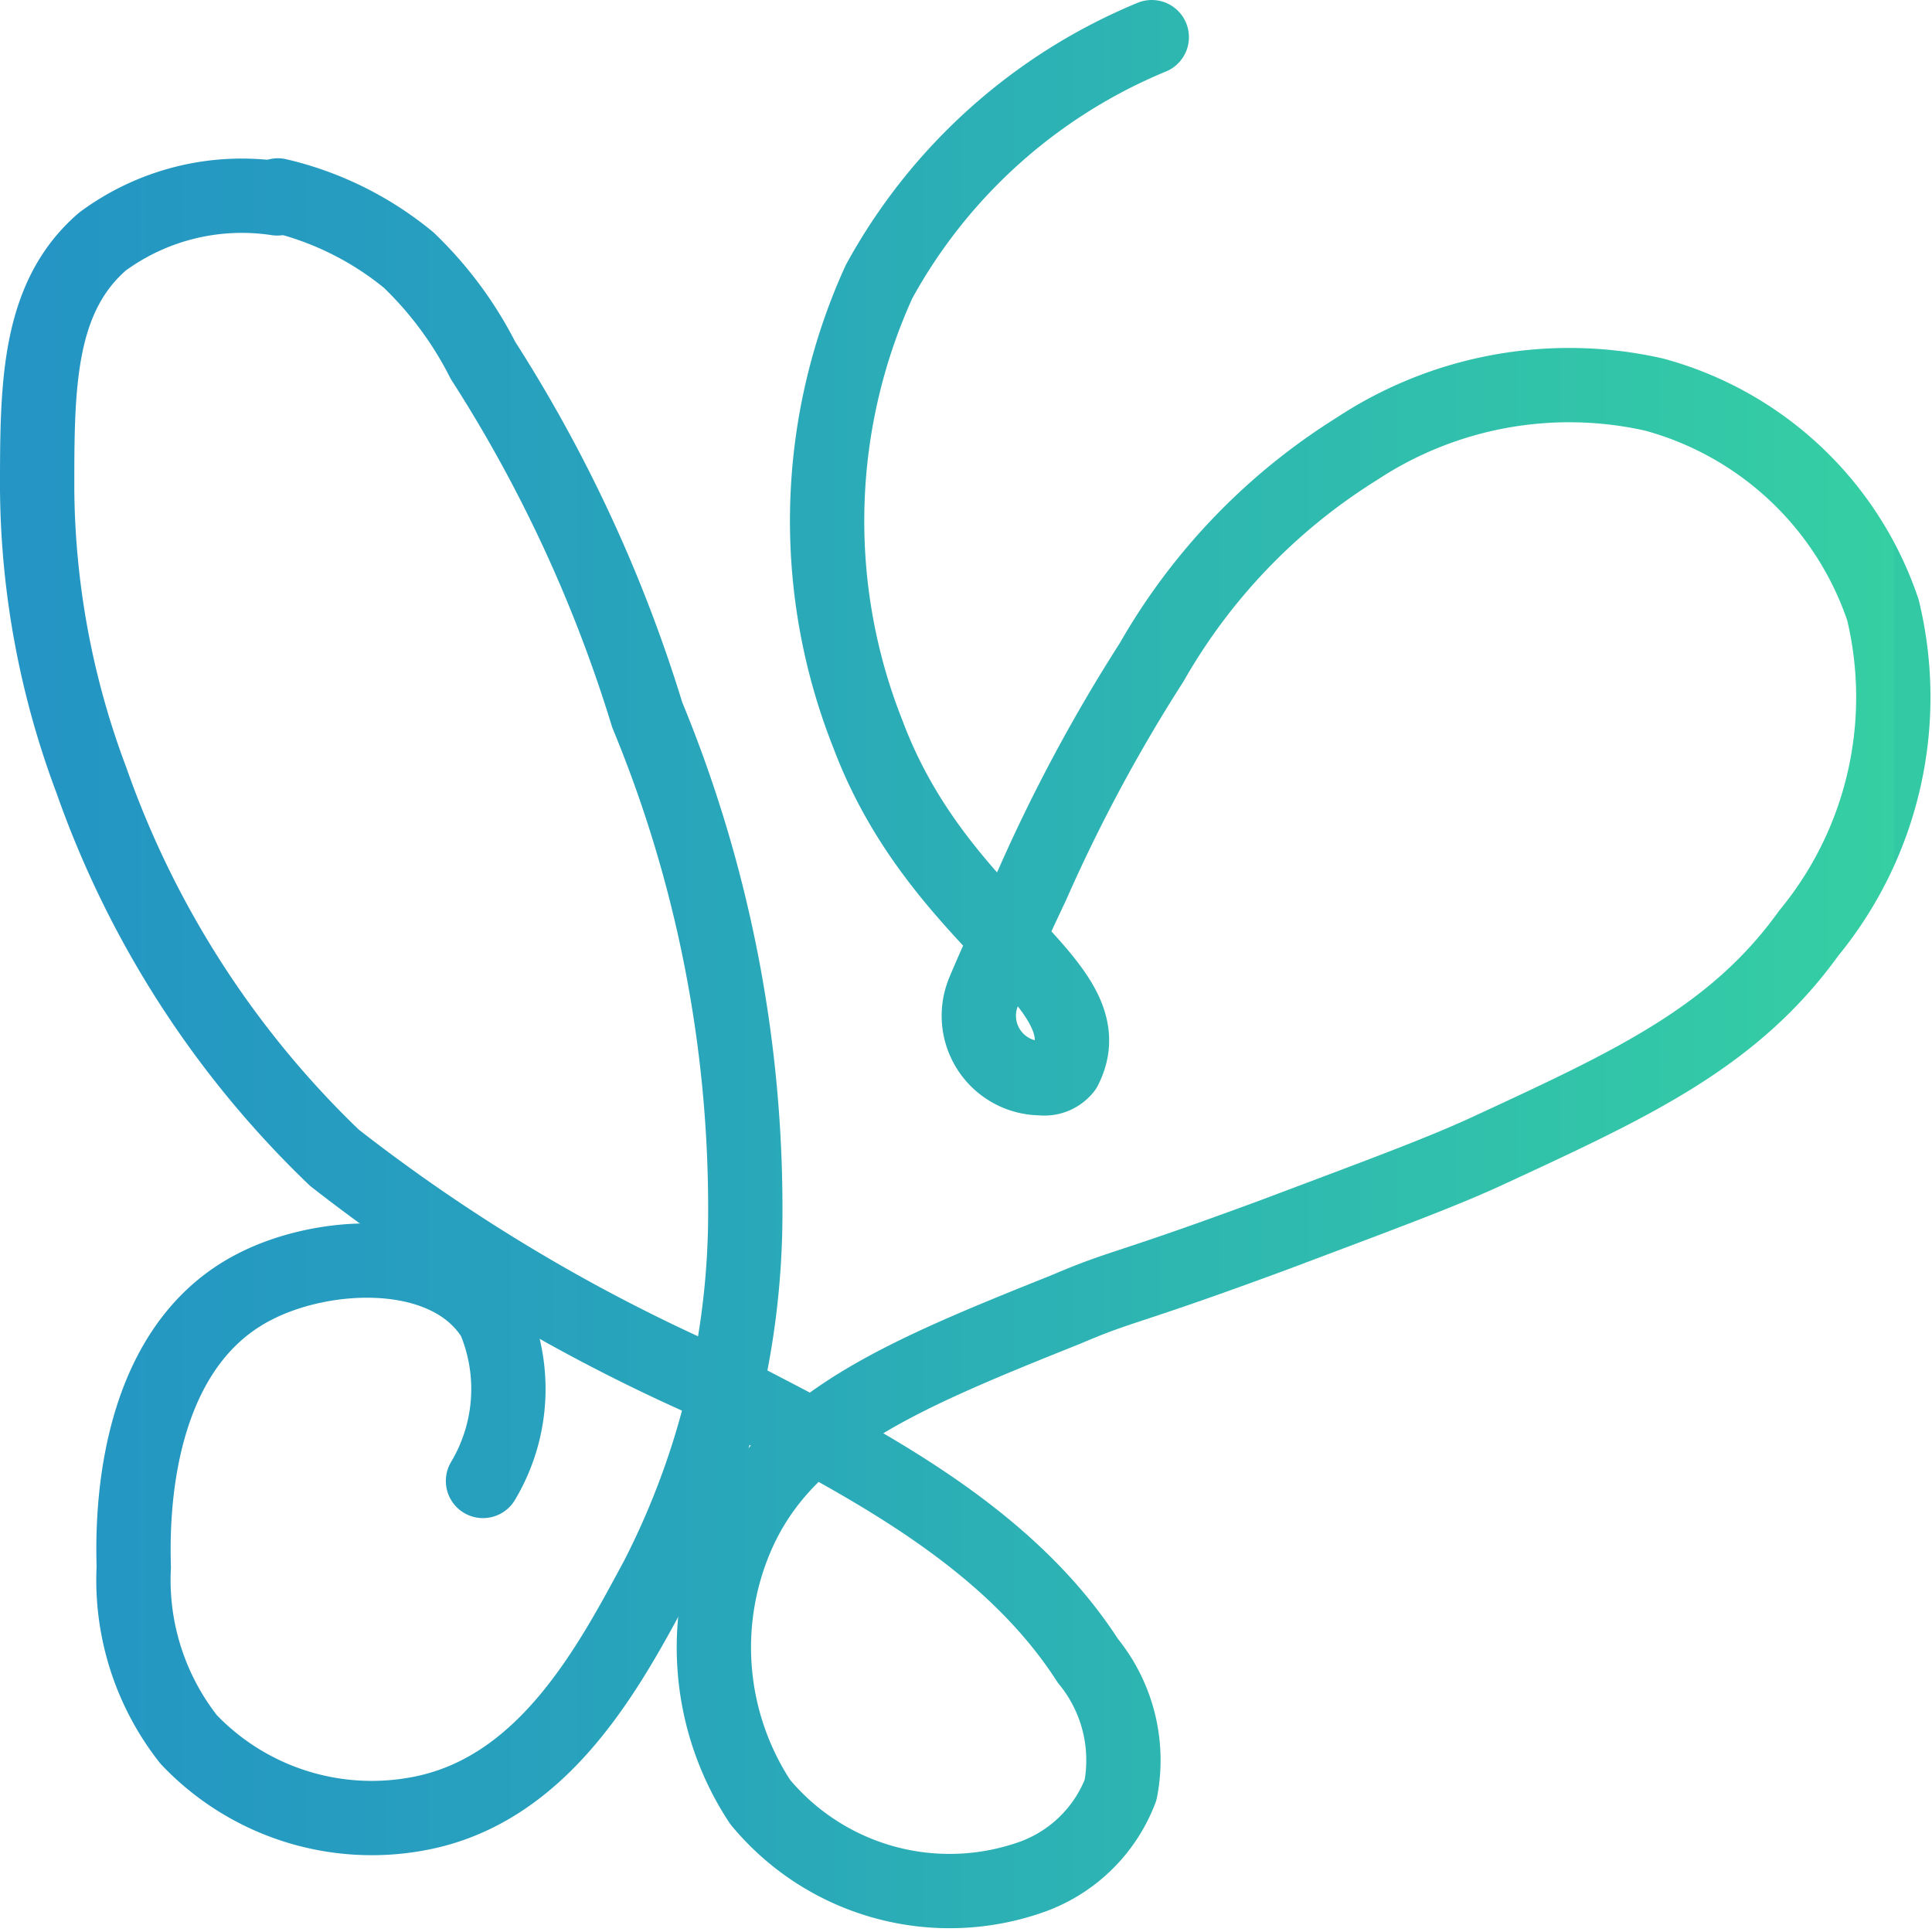
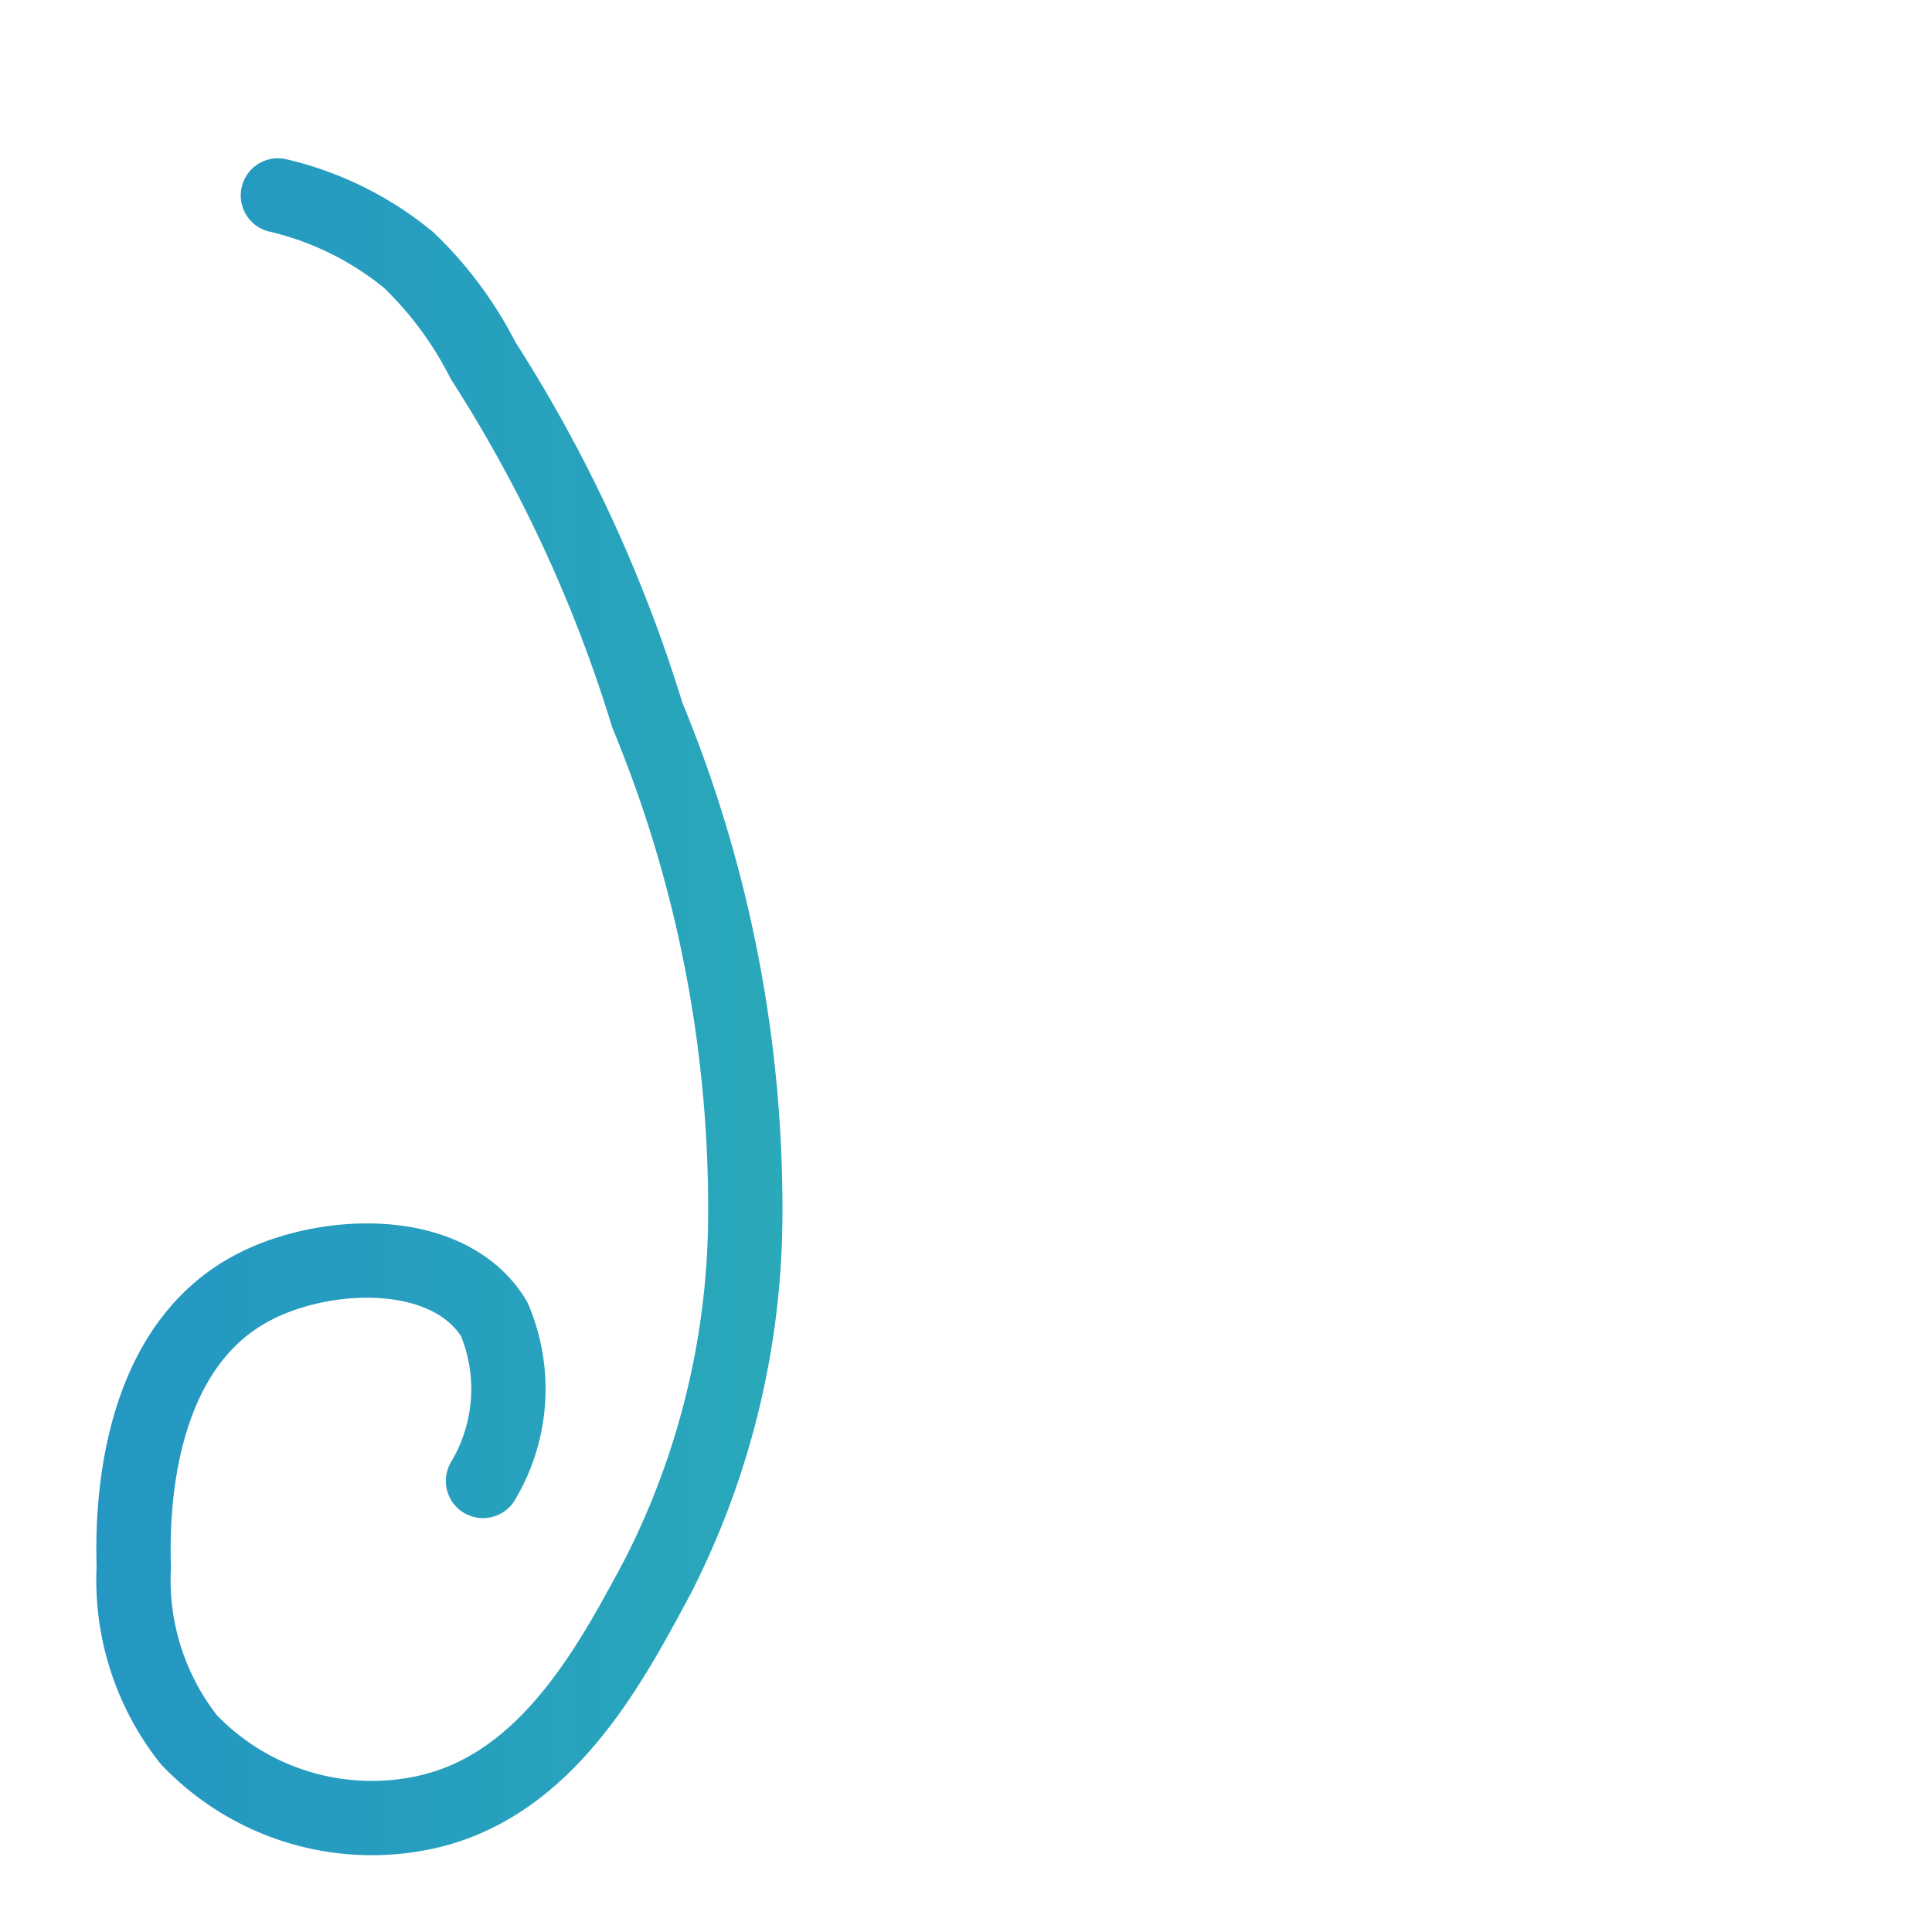
<svg xmlns="http://www.w3.org/2000/svg" id="Layer_1" data-name="Layer 1" viewBox="0 0 26 26">
  <defs>
    <style>.cls-1{fill:none;stroke-linecap:round;stroke-linejoin:round;stroke:url(#New_Gradient_Swatch_4);}</style>
    <linearGradient id="New_Gradient_Swatch_4" x1="4" y1="15.5" x2="29" y2="15.5" gradientUnits="userSpaceOnUse">
      <stop offset="0" stop-color="#2495c4" />
      <stop offset="0.31" stop-color="#28a3bc" />
      <stop offset="0.9" stop-color="#33c8a7" />
      <stop offset="1" stop-color="#35cfa3" />
      <stop offset="1" stop-color="#86d3cd" />
      <stop offset="1" stop-color="#34c9a5" />
    </linearGradient>
  </defs>
-   <path class="cls-1" d="M7.23,5.17a3.16,3.16,0,0,0-2.35.58C4,6.51,4,7.71,4,9.09A11.34,11.34,0,0,0,4.73,13,13,13,0,0,0,8,18.08a23.82,23.82,0,0,0,5,3c1.94,1,4,2,5.14,3.77a2.11,2.11,0,0,1,.44,1.74,2,2,0,0,1-1.17,1.16,3.31,3.31,0,0,1-3.68-1,3.78,3.78,0,0,1-.29-3.63c.67-1.48,2.21-2.12,4.41-3,.77-.33.76-.25,2.79-1,1.54-.58,2.3-.86,2.94-1.16,1.9-.88,3.26-1.51,4.26-2.9a5,5,0,0,0,1-4.35,4.49,4.49,0,0,0-3.08-2.9,5.19,5.19,0,0,0-4,.73A8.13,8.13,0,0,0,19,11.41a22,22,0,0,0-1.61,3c-.25.53-.47,1-.65,1.43a.84.84,0,0,0,.77,1.17.35.35,0,0,0,.32-.13c.59-1.16-1.68-1.91-2.65-4.5a7.77,7.77,0,0,1,.15-6.09A7.41,7.41,0,0,1,19,3" transform="translate(-3.5 -2.5)" />
  <path class="cls-1" d="M10,22.43a2.41,2.41,0,0,0,.15-2.18c-.61-1-2.27-.93-3.23-.43-1.71.88-1.63,3.32-1.62,3.77a3.47,3.47,0,0,0,.74,2.32,3.4,3.4,0,0,0,3.08,1c1.71-.31,2.59-2,3.23-3.19a10.78,10.78,0,0,0,1.18-4.93,17.37,17.37,0,0,0-1.32-6.67A19.25,19.25,0,0,0,10,7.35,5,5,0,0,0,9,6a4.31,4.31,0,0,0-1.76-.87" transform="translate(-3.5 -2.5)" />
</svg>